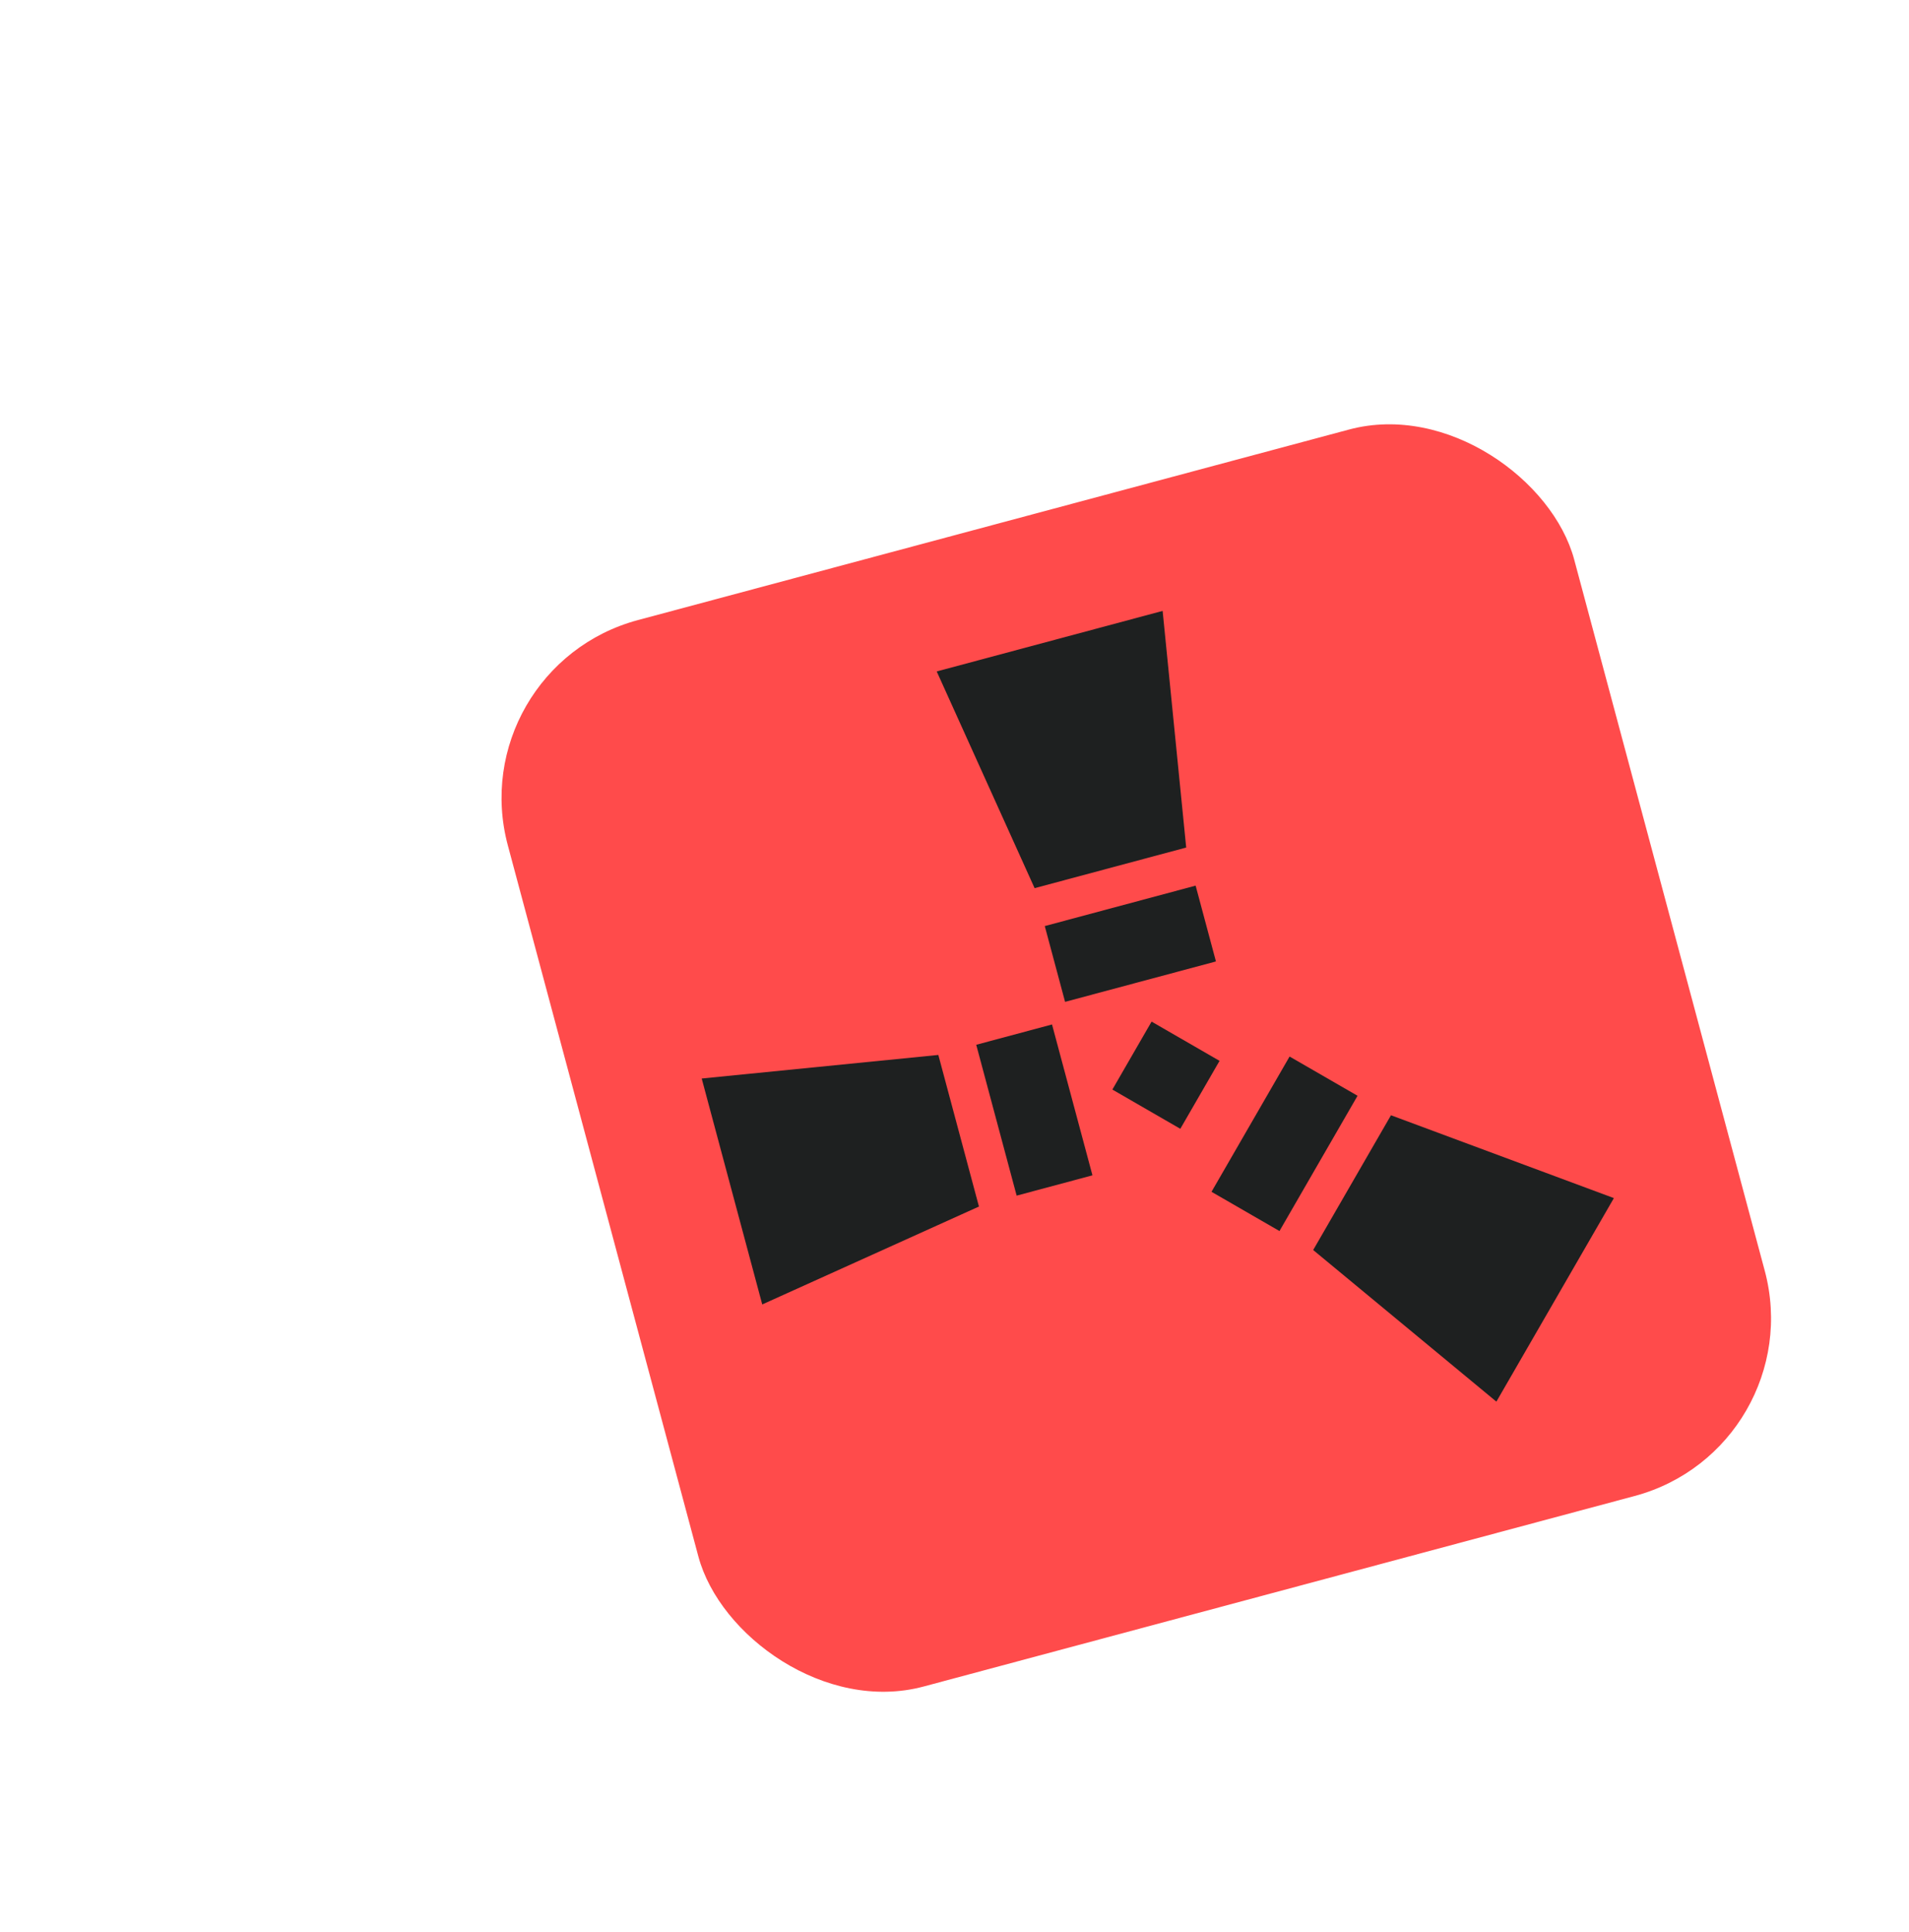
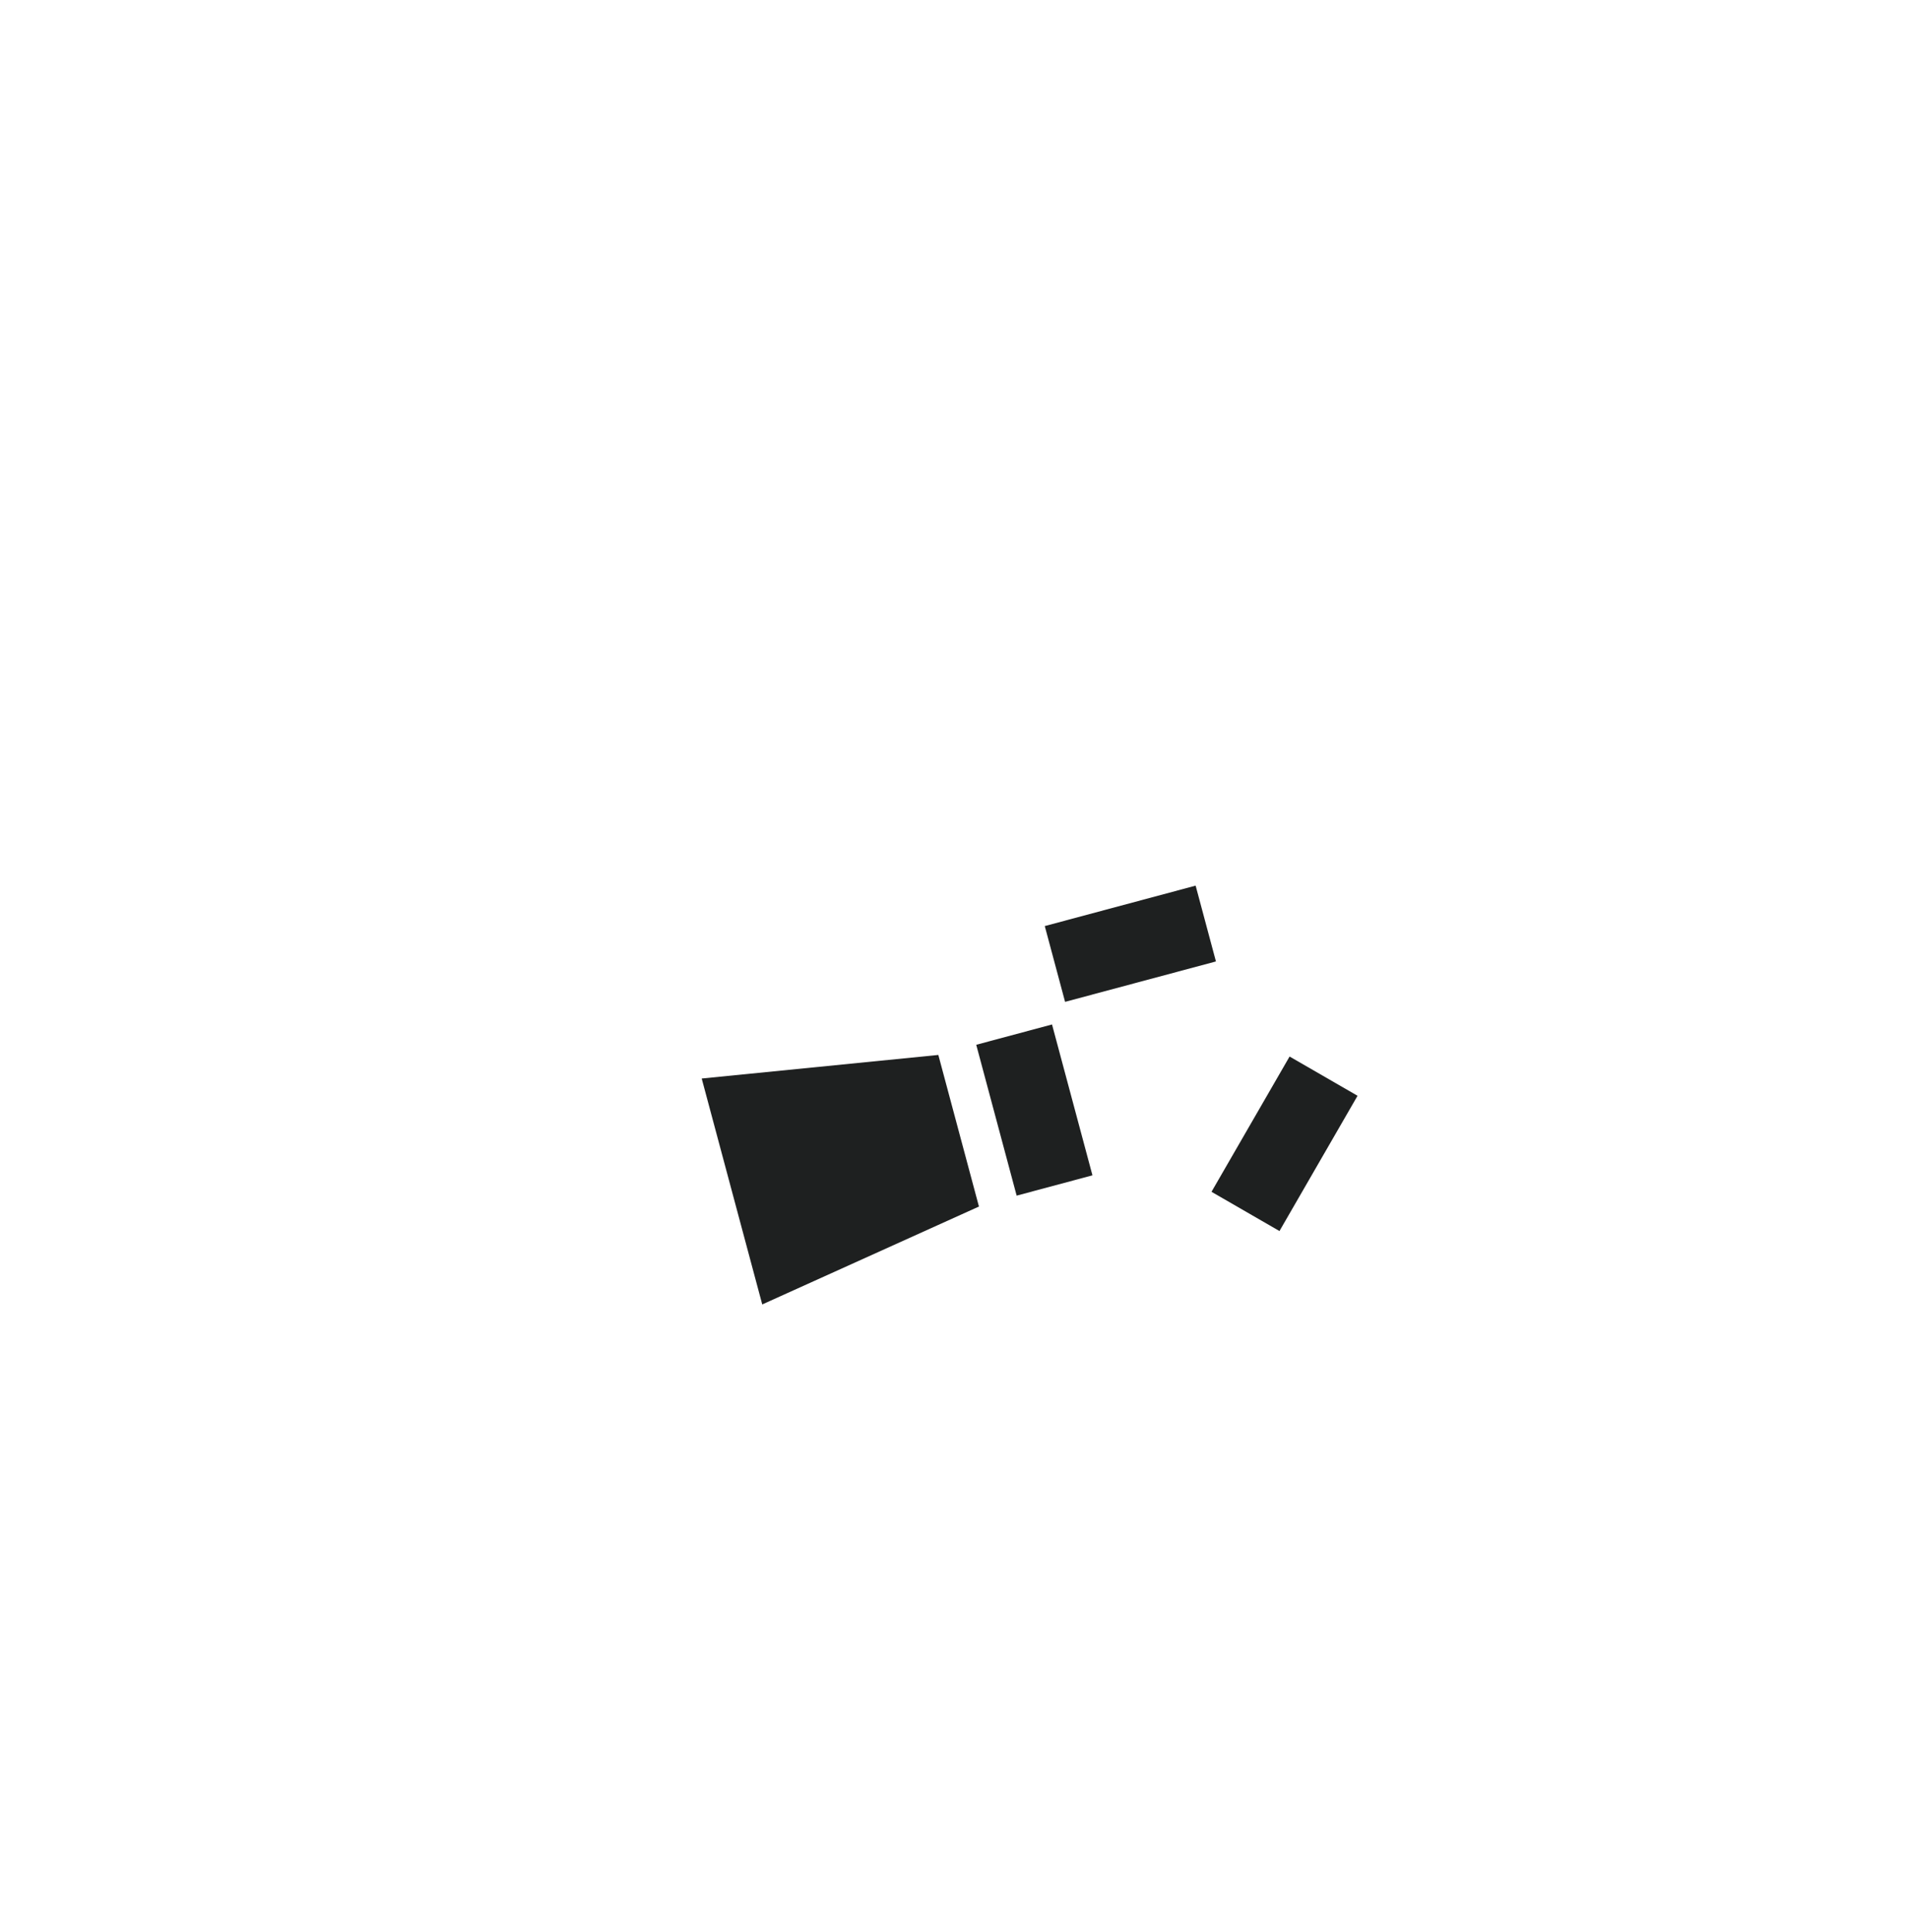
<svg xmlns="http://www.w3.org/2000/svg" width="83" height="84" viewBox="0 0 83 84" fill="none">
  <g filter="url(#filter0_dd_308_42865)">
    <g clip-path="url(#clip0_308_42865)">
-       <path d="M58.374 8.606L12.01 21.029L24.433 67.394L70.798 54.971L58.374 8.606Z" fill="#FF4B4B" />
      <path d="M32.797 37.865L22.509 38.89L25.141 48.712L34.563 44.456L32.797 37.865Z" fill="#1E2020" />
      <path d="M37.74 36.54L34.445 37.423L36.202 43.982L39.498 43.099L37.74 36.54Z" fill="#1E2020" />
-       <path d="M43.574 28.848L42.549 18.56L32.727 21.192L36.983 30.614L43.574 28.848Z" fill="#1E2020" />
      <path d="M43.984 30.504L37.425 32.262L38.308 35.557L44.867 33.8L43.984 30.504Z" fill="#1E2020" />
-       <path d="M42.069 36.416L40.364 39.37L43.318 41.076L45.024 38.122L42.069 36.416Z" fill="#1E2020" />
-       <path d="M49.095 46.346L57.06 52.938L62.169 44.089L52.477 40.487L49.095 46.346Z" fill="#1E2020" />
      <path d="M48.069 37.934L44.674 43.815L47.629 45.521L51.024 39.64L48.069 37.934Z" fill="#1E2020" />
    </g>
  </g>
  <defs>
    <filter id="filter0_dd_308_42865" x="0.01" y="0.606" width="82.788" height="82.788" filterUnits="userSpaceOnUse" color-interpolation-filters="sRGB">
      <feFlood flood-opacity="0" result="BackgroundImageFix" />
      <feColorMatrix in="SourceAlpha" type="matrix" values="0 0 0 0 0 0 0 0 0 0 0 0 0 0 0 0 0 0 127 0" result="hardAlpha" />
      <feOffset dy="4" />
      <feGaussianBlur stdDeviation="6" />
      <feComposite in2="hardAlpha" operator="out" />
      <feColorMatrix type="matrix" values="0 0 0 0 0 0 0 0 0 0 0 0 0 0 0 0 0 0 0.25 0" />
      <feBlend mode="normal" in2="BackgroundImageFix" result="effect1_dropShadow_308_42865" />
      <feColorMatrix in="SourceAlpha" type="matrix" values="0 0 0 0 0 0 0 0 0 0 0 0 0 0 0 0 0 0 127 0" result="hardAlpha" />
      <feOffset dx="8" dy="4" />
      <feGaussianBlur stdDeviation="2" />
      <feComposite in2="hardAlpha" operator="out" />
      <feColorMatrix type="matrix" values="0 0 0 0 0 0 0 0 0 0 0 0 0 0 0 0 0 0 0.25 0" />
      <feBlend mode="normal" in2="effect1_dropShadow_308_42865" result="effect2_dropShadow_308_42865" />
      <feBlend mode="normal" in="SourceGraphic" in2="effect2_dropShadow_308_42865" result="shape" />
    </filter>
    <clipPath id="clip0_308_42865">
      <rect x="12.01" y="21.029" width="48" height="48" rx="8" transform="rotate(-15 12.01 21.029)" fill="white" />
    </clipPath>
  </defs>
</svg>